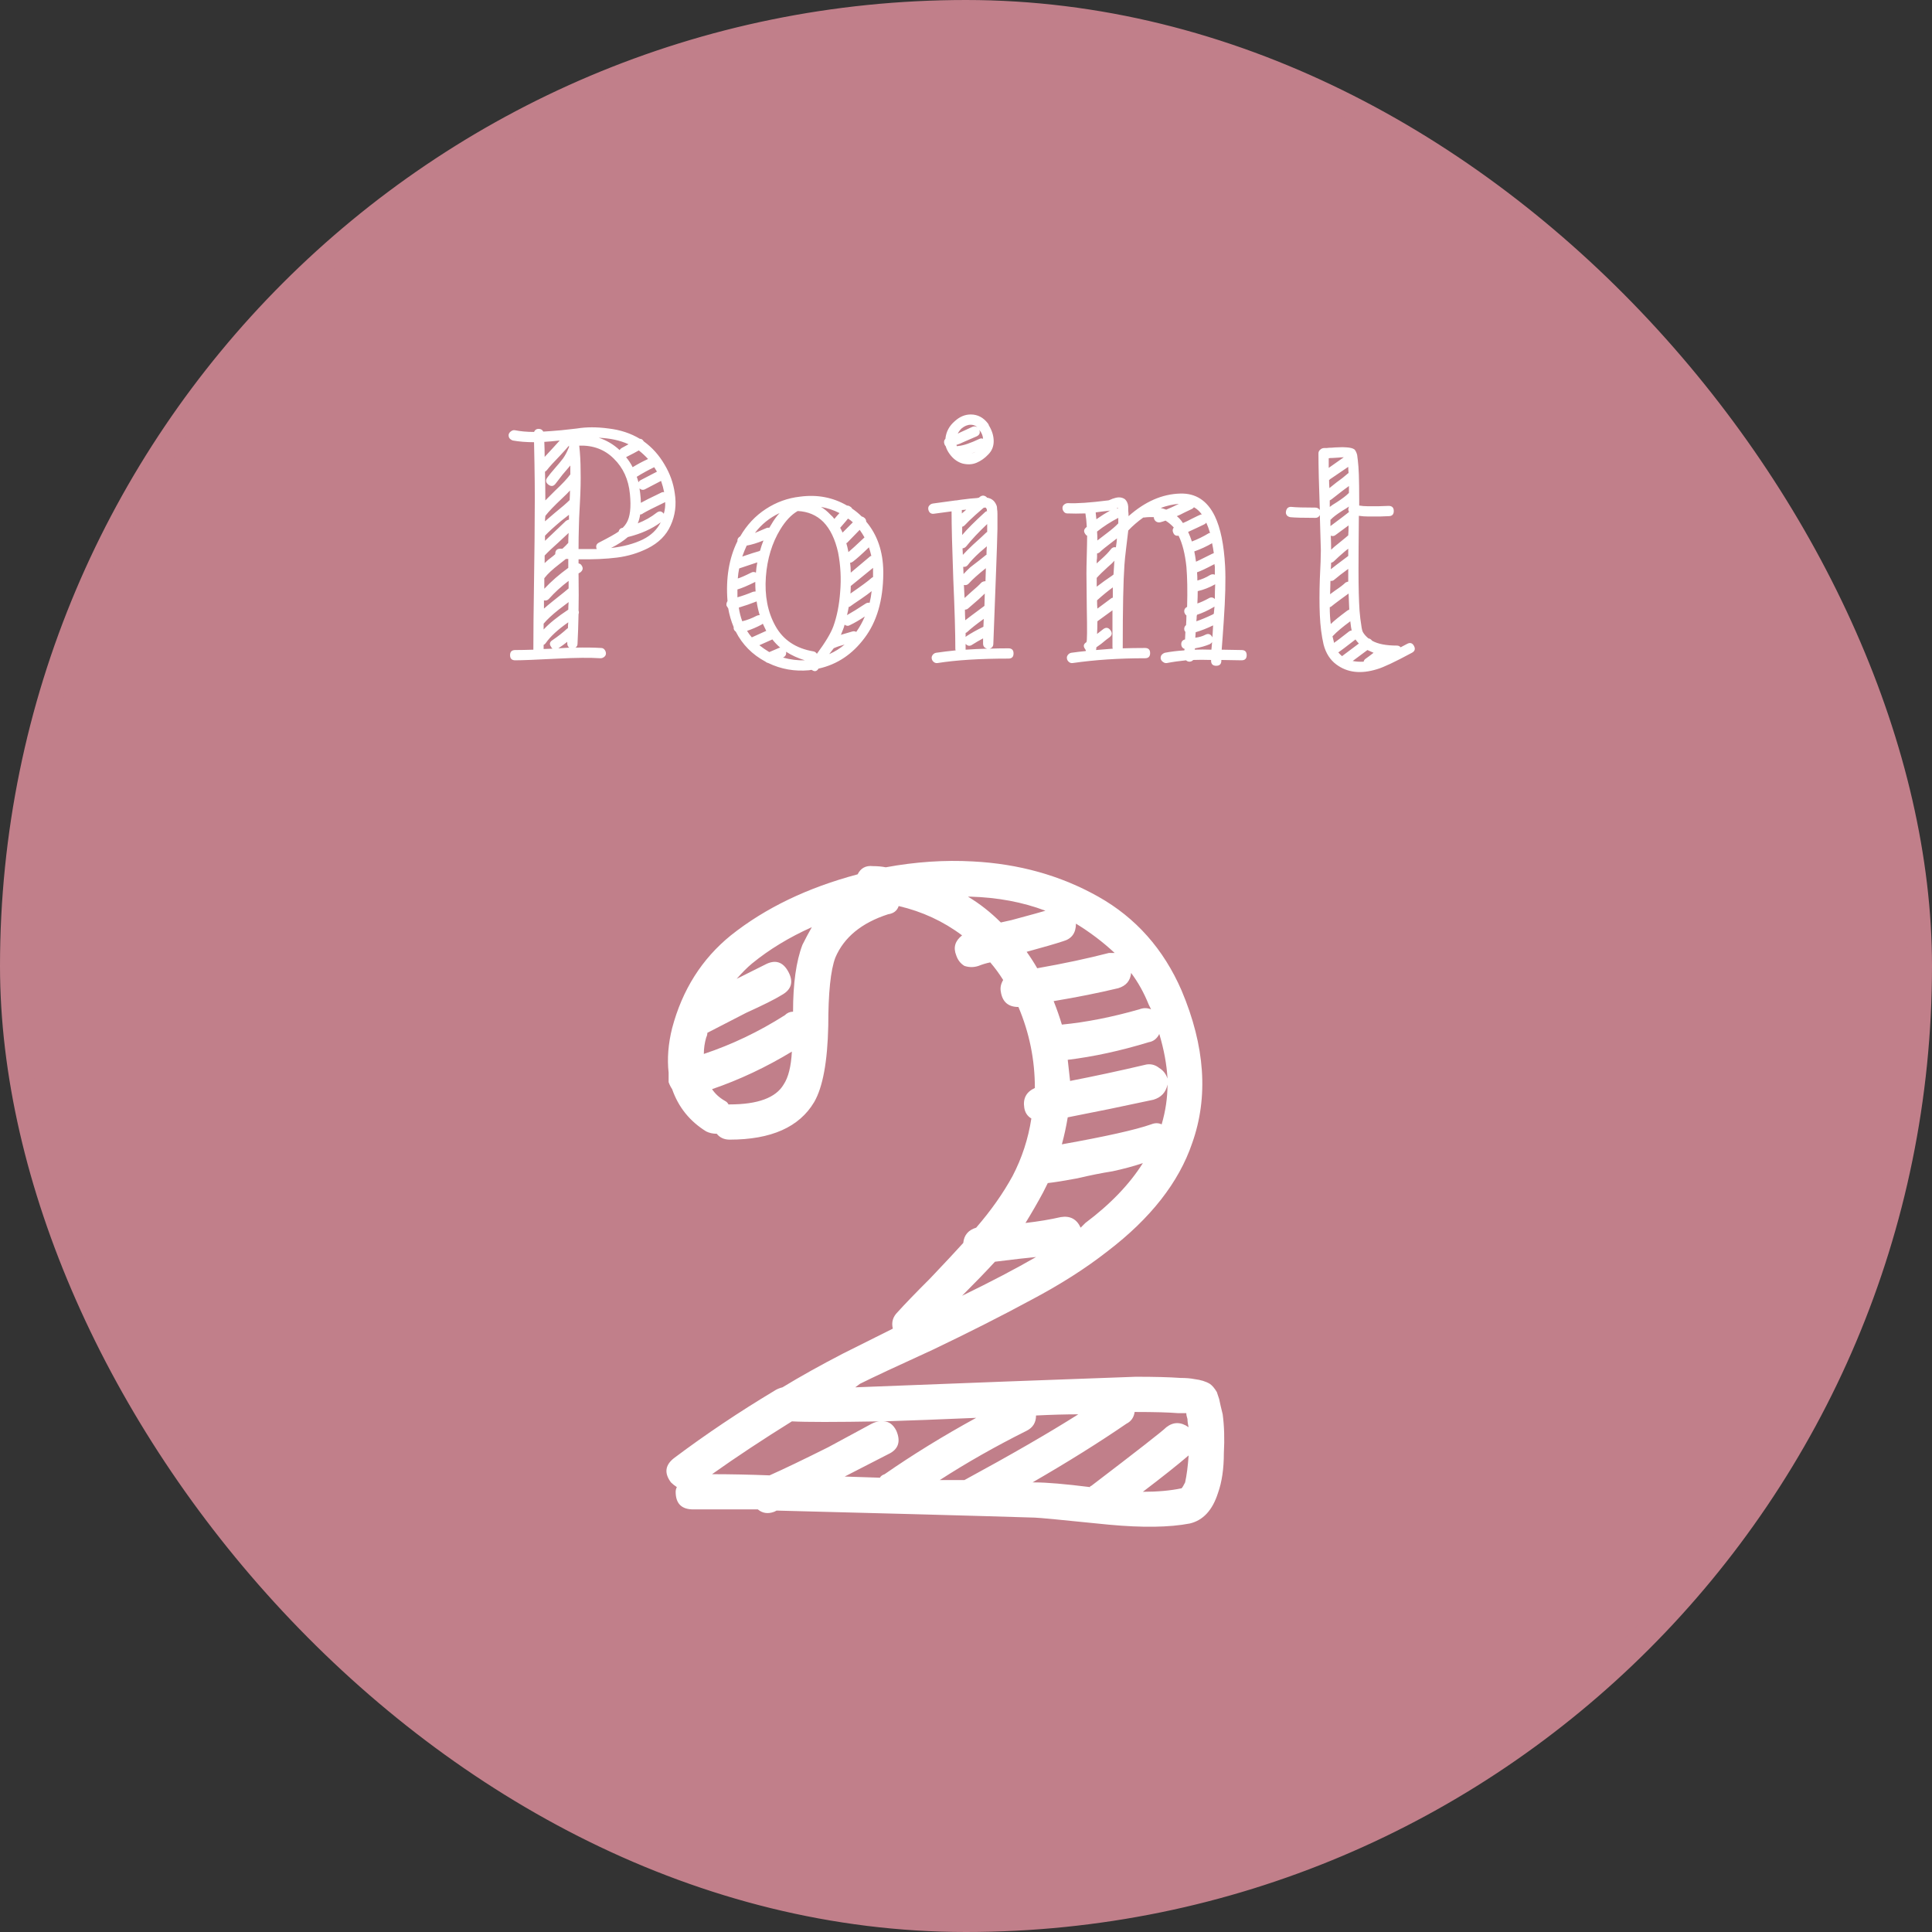
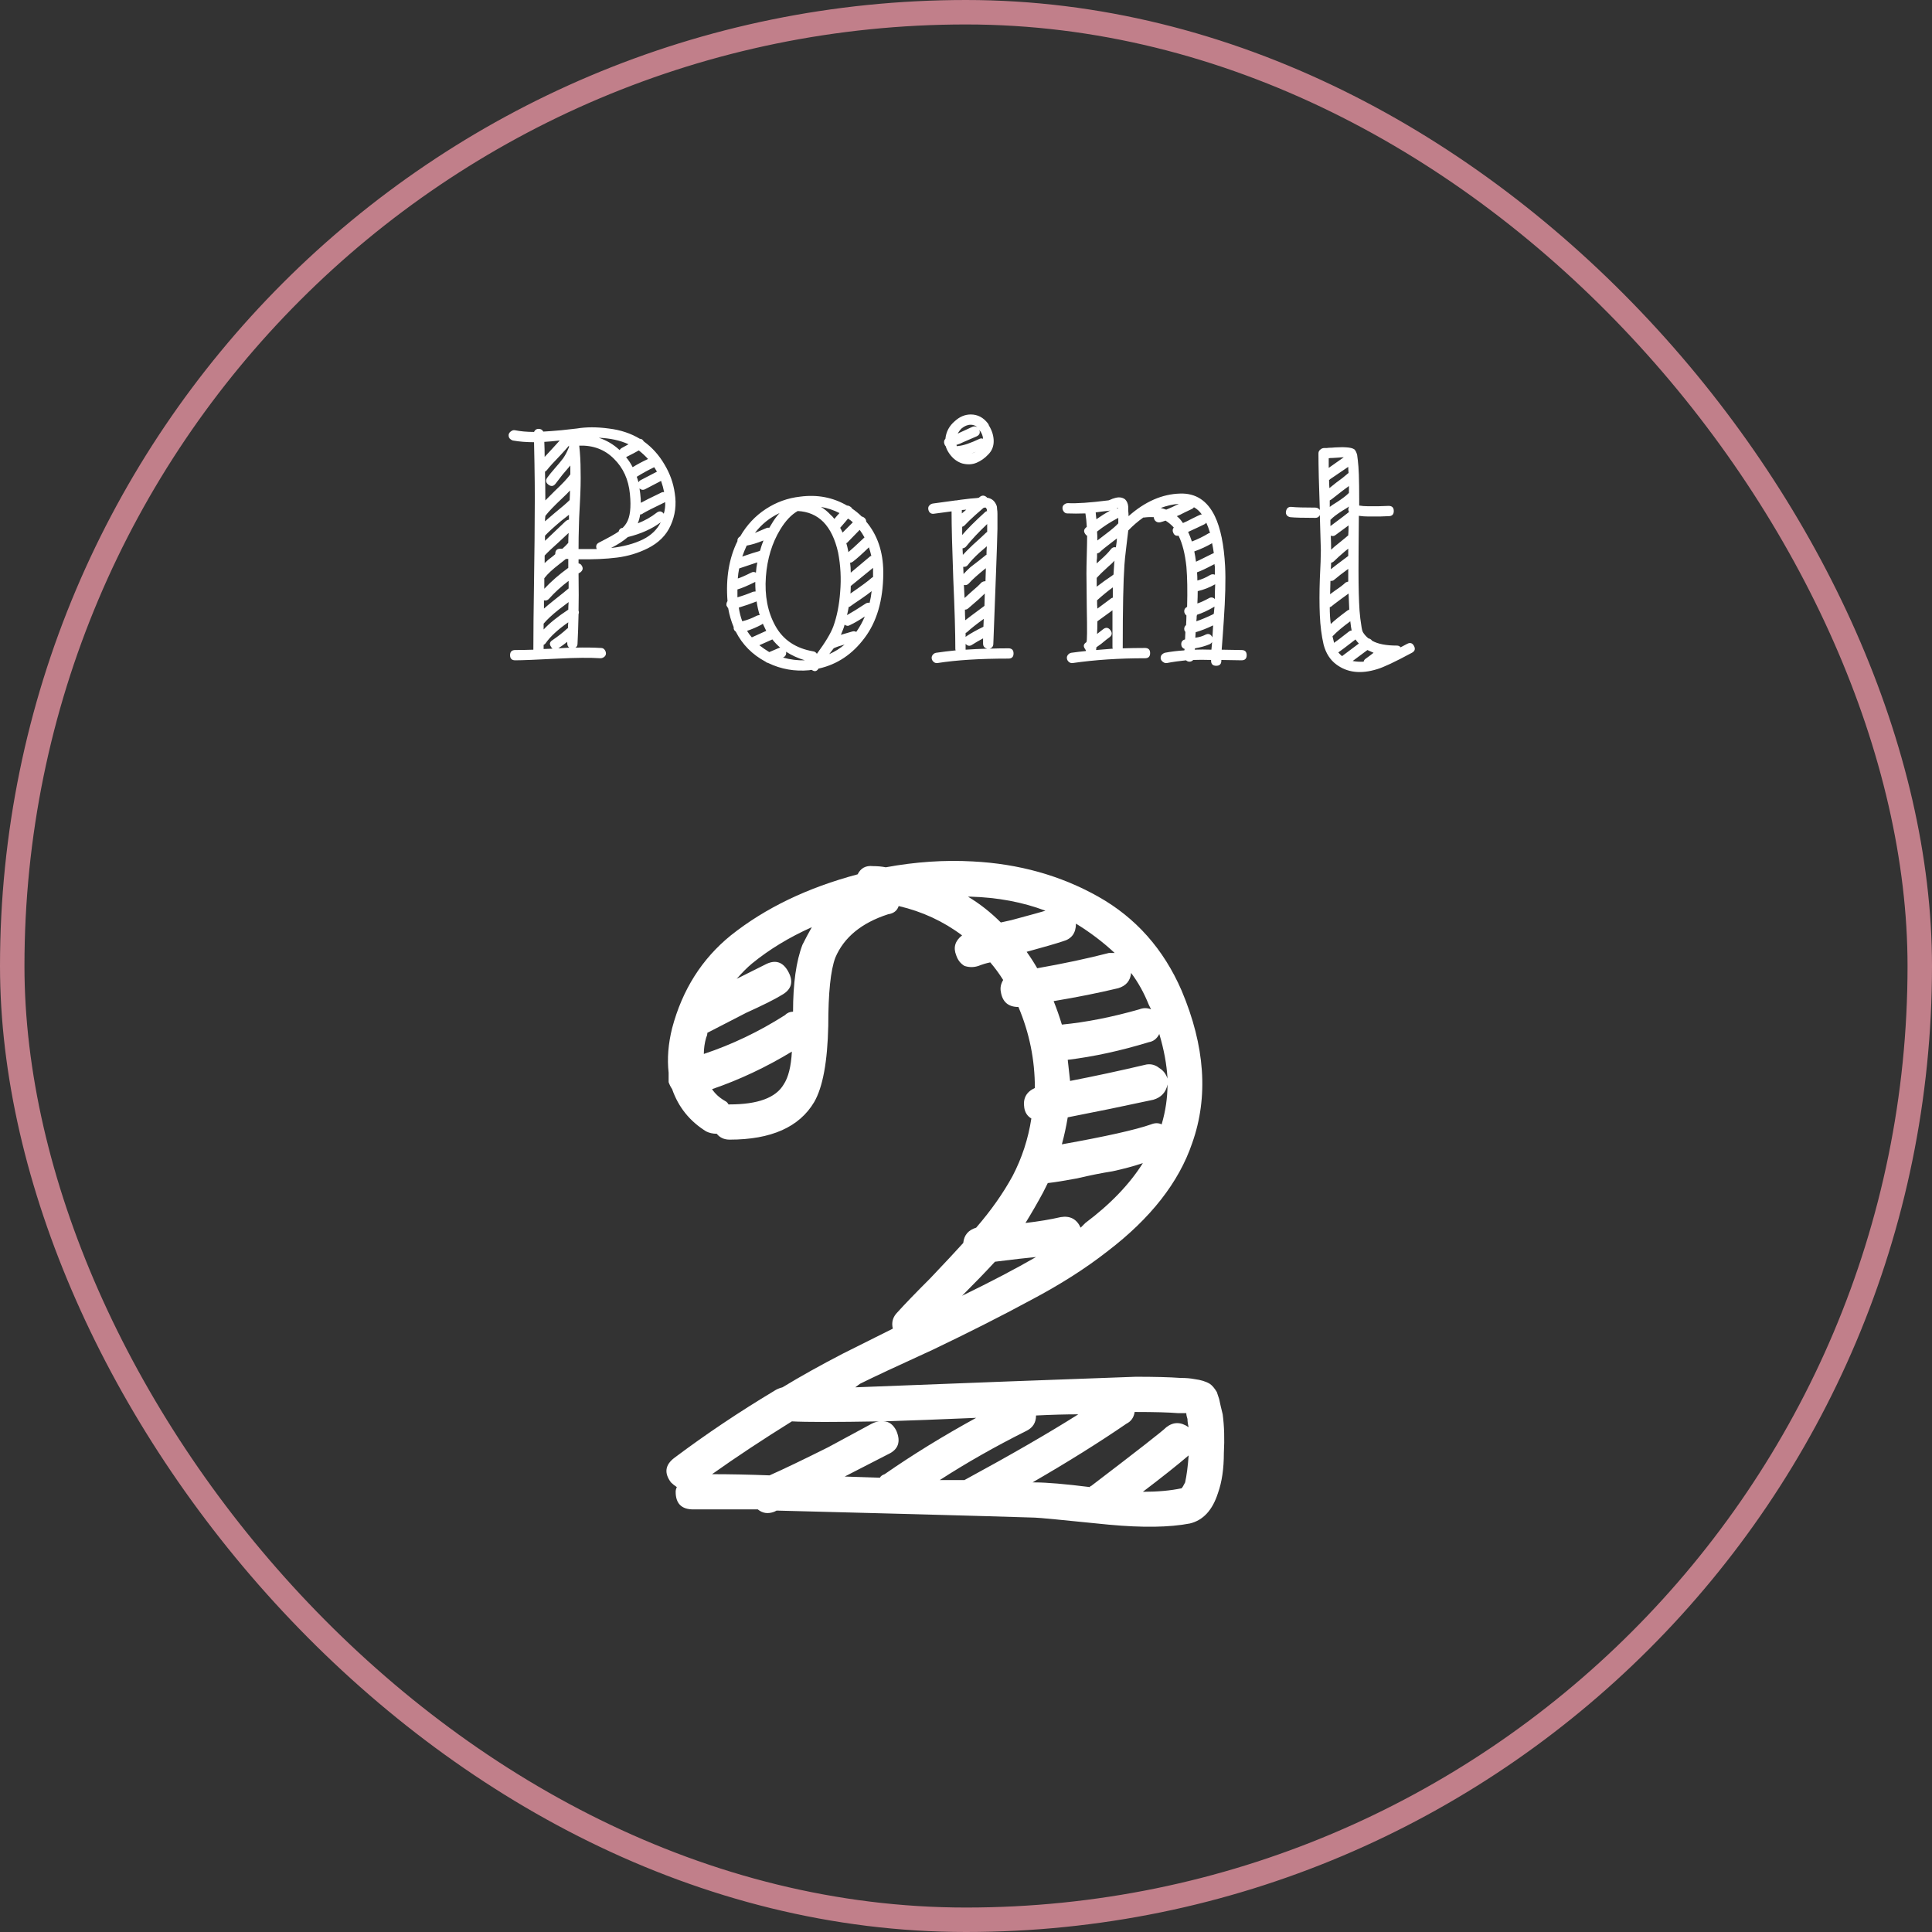
<svg xmlns="http://www.w3.org/2000/svg" width="79" height="79" viewBox="0 0 79 79" fill="none">
  <rect x="0" y="0" width="79" height="79" fill="#333333" stroke="none" />
-   <rect x="0.5" y="0.5" width="78" height="78" rx="39" fill="#C17F8A" />
  <rect x="0.5" y="0.5" width="78" height="78" rx="39" stroke="#C17F8A" />
  <path d="M22.271 18.684L22.607 18.32L22.887 18.012C22.635 18.04 22.425 18.059 22.257 18.068C22.266 18.264 22.271 18.469 22.271 18.684ZM23.237 24.928C23.237 24.835 23.242 24.732 23.251 24.62L22.845 24.928C22.574 25.143 22.369 25.334 22.229 25.502V25.74C22.462 25.488 22.798 25.217 23.237 24.928ZM23.251 24.06V23.752C22.943 23.985 22.677 24.228 22.453 24.48C22.397 24.545 22.327 24.569 22.243 24.55V24.886C22.336 24.802 22.453 24.704 22.593 24.592C22.994 24.275 23.214 24.097 23.251 24.06ZM23.237 23.22V22.856H23.139L22.873 23.066C22.593 23.281 22.392 23.467 22.271 23.626C22.271 23.635 22.266 23.64 22.257 23.64V24.074C22.537 23.775 22.864 23.491 23.237 23.22ZM23.237 22.198C23.237 22.058 23.242 21.923 23.251 21.792L22.831 22.184C22.588 22.399 22.402 22.576 22.271 22.716V23.024C22.355 22.94 22.467 22.847 22.607 22.744L22.705 22.66V22.646C22.705 22.506 22.775 22.436 22.915 22.436H22.999C23.092 22.352 23.172 22.273 23.237 22.198ZM23.265 21.246V21.05L22.943 21.302C22.644 21.554 22.43 21.75 22.299 21.89C22.299 21.899 22.294 21.904 22.285 21.904V22.114L22.537 21.876L23.139 21.302C23.176 21.274 23.218 21.255 23.265 21.246ZM23.293 20.448C23.302 20.299 23.307 20.168 23.307 20.056C23.242 20.131 23.134 20.238 22.985 20.378C22.658 20.686 22.434 20.919 22.313 21.078C22.304 21.087 22.299 21.097 22.299 21.106C22.29 21.171 22.285 21.241 22.285 21.316L22.677 20.98C22.966 20.747 23.172 20.569 23.293 20.448ZM23.265 18.292V18.222C23.181 18.325 23.064 18.455 22.915 18.614C22.635 18.903 22.453 19.104 22.369 19.216C22.35 19.244 22.322 19.267 22.285 19.286C22.294 19.659 22.299 20.051 22.299 20.462L22.691 20.07C22.99 19.79 23.2 19.566 23.321 19.398V19.034L22.999 19.412C22.868 19.58 22.775 19.701 22.719 19.776C22.635 19.888 22.537 19.902 22.425 19.818C22.313 19.734 22.299 19.636 22.383 19.524C22.458 19.421 22.56 19.295 22.691 19.146C22.831 18.987 22.943 18.852 23.027 18.74C23.111 18.619 23.181 18.488 23.237 18.348L23.265 18.292ZM22.593 26.524C22.565 26.505 22.546 26.482 22.537 26.454C22.453 26.342 22.472 26.249 22.593 26.174C22.826 26.015 23.022 25.861 23.181 25.712C23.19 25.703 23.204 25.693 23.223 25.684C23.223 25.609 23.228 25.53 23.237 25.446C22.808 25.745 22.5 26.029 22.313 26.3C22.294 26.328 22.266 26.351 22.229 26.37V26.538L22.593 26.524ZM22.831 26.51C22.999 26.501 23.148 26.491 23.279 26.482C23.223 26.445 23.195 26.384 23.195 26.3V26.244C23.092 26.328 22.971 26.417 22.831 26.51ZM25.337 18.404C25.356 18.367 25.384 18.339 25.421 18.32L25.701 18.166C25.356 18.007 24.95 17.919 24.483 17.9C24.8 18.003 25.085 18.171 25.337 18.404ZM25.869 19.104C26.065 18.983 26.275 18.871 26.499 18.768C26.378 18.637 26.252 18.521 26.121 18.418C26.009 18.483 25.841 18.572 25.617 18.684L25.603 18.698C25.706 18.819 25.794 18.955 25.869 19.104ZM26.107 19.72C26.126 19.683 26.154 19.655 26.191 19.636L26.863 19.286C26.826 19.23 26.788 19.169 26.751 19.104C26.499 19.225 26.261 19.356 26.037 19.496C26.065 19.571 26.088 19.645 26.107 19.72ZM26.205 20.56C26.317 20.495 26.597 20.355 27.045 20.14C27.082 20.121 27.12 20.117 27.157 20.126C27.129 19.977 27.087 19.823 27.031 19.664L26.387 20C26.303 20.047 26.224 20.037 26.149 19.972L26.177 20.168C26.196 20.327 26.205 20.457 26.205 20.56ZM26.079 21.4C26.368 21.288 26.625 21.143 26.849 20.966C26.961 20.882 27.059 20.896 27.143 21.008C27.19 20.849 27.208 20.691 27.199 20.532C26.732 20.756 26.429 20.91 26.289 20.994C26.261 21.022 26.224 21.036 26.177 21.036C26.158 21.167 26.126 21.288 26.079 21.4ZM25.673 21.96C25.505 22.109 25.276 22.259 24.987 22.408C25.491 22.352 25.925 22.235 26.289 22.058C26.625 21.89 26.868 21.657 27.017 21.358C26.653 21.629 26.205 21.829 25.673 21.96ZM25.295 21.736C25.314 21.652 25.365 21.601 25.449 21.582H25.463C25.528 21.517 25.58 21.451 25.617 21.386C25.766 21.143 25.813 20.747 25.757 20.196C25.701 19.608 25.482 19.127 25.099 18.754C24.726 18.381 24.254 18.203 23.685 18.222C23.722 18.549 23.741 18.894 23.741 19.258C23.75 19.622 23.741 20.056 23.713 20.56C23.685 21.064 23.671 21.391 23.671 21.54C23.662 21.811 23.657 22.114 23.657 22.45H24.399C24.352 22.329 24.385 22.24 24.497 22.184C24.898 21.979 25.164 21.829 25.295 21.736ZM21.053 17.592C21.286 17.639 21.548 17.662 21.837 17.662C21.874 17.578 21.935 17.536 22.019 17.536C22.112 17.536 22.178 17.573 22.215 17.648C22.392 17.639 22.64 17.62 22.957 17.592C23.274 17.555 23.484 17.531 23.587 17.522C23.979 17.457 24.413 17.457 24.889 17.522C25.365 17.578 25.79 17.718 26.163 17.942C26.228 17.942 26.28 17.975 26.317 18.04L26.331 18.054C26.667 18.297 26.947 18.609 27.171 18.992C27.395 19.365 27.535 19.757 27.591 20.168C27.666 20.635 27.61 21.073 27.423 21.484C27.246 21.885 26.933 22.198 26.485 22.422C26.093 22.618 25.673 22.744 25.225 22.8C24.777 22.856 24.254 22.879 23.657 22.87V23.038C23.713 23.047 23.755 23.075 23.783 23.122C23.858 23.234 23.834 23.332 23.713 23.416L23.657 23.444C23.666 24.116 23.666 24.625 23.657 24.97C23.676 25.017 23.676 25.063 23.657 25.11C23.648 25.549 23.634 25.955 23.615 26.328C23.615 26.393 23.587 26.445 23.531 26.482C23.914 26.473 24.264 26.477 24.581 26.496C24.637 26.496 24.684 26.519 24.721 26.566C24.758 26.613 24.777 26.664 24.777 26.72C24.777 26.776 24.754 26.823 24.707 26.86C24.66 26.897 24.609 26.916 24.553 26.916C24.124 26.888 23.55 26.893 22.831 26.93C21.926 26.977 21.338 27 21.067 27C20.927 27 20.857 26.93 20.857 26.79C20.857 26.65 20.927 26.58 21.067 26.58C21.282 26.58 21.529 26.575 21.809 26.566C21.809 25.903 21.818 24.961 21.837 23.738C21.856 22.515 21.865 21.573 21.865 20.91C21.874 20.247 21.865 19.305 21.837 18.082C21.52 18.082 21.23 18.059 20.969 18.012C20.913 17.993 20.866 17.961 20.829 17.914C20.801 17.867 20.792 17.816 20.801 17.76C20.82 17.704 20.852 17.662 20.899 17.634C20.946 17.597 20.997 17.583 21.053 17.592ZM35.419 21.33C35.876 21.871 36.109 22.553 36.118 23.374V23.388V23.416V23.444V23.458C36.109 24.55 35.852 25.427 35.349 26.09C34.854 26.753 34.233 27.168 33.486 27.336H33.472C33.398 27.457 33.304 27.476 33.193 27.392H33.178C33.151 27.392 33.123 27.397 33.094 27.406C32.497 27.462 31.937 27.364 31.415 27.112C31.368 27.103 31.331 27.084 31.302 27.056C30.761 26.767 30.355 26.356 30.084 25.824C30.038 25.796 30.01 25.754 30 25.698V25.642C29.898 25.399 29.823 25.143 29.776 24.872C29.748 24.835 29.725 24.797 29.706 24.76C29.697 24.695 29.711 24.634 29.748 24.578C29.674 23.645 29.809 22.828 30.154 22.128C30.145 22.044 30.183 21.979 30.267 21.932C30.537 21.465 30.887 21.092 31.317 20.812C31.746 20.532 32.212 20.364 32.717 20.308C33.416 20.215 34.056 20.336 34.635 20.672C34.681 20.672 34.723 20.686 34.761 20.714C34.798 20.733 34.826 20.761 34.844 20.798C34.984 20.891 35.115 20.999 35.236 21.12C35.283 21.129 35.325 21.153 35.362 21.19C35.4 21.227 35.419 21.274 35.419 21.33ZM33.403 26.734C33.748 26.267 33.972 25.894 34.075 25.614C34.224 25.203 34.317 24.732 34.355 24.2C34.401 23.659 34.373 23.122 34.27 22.59C34.149 22.049 33.949 21.633 33.669 21.344C33.389 21.064 33.038 20.915 32.618 20.896C32.357 21.045 32.119 21.297 31.904 21.652C31.569 22.203 31.372 22.847 31.317 23.584C31.261 24.359 31.391 25.031 31.709 25.6C32.026 26.169 32.544 26.515 33.263 26.636C33.319 26.645 33.365 26.678 33.403 26.734ZM31.064 25.152C31.009 24.975 30.966 24.788 30.939 24.592C30.705 24.685 30.462 24.769 30.21 24.844C30.238 25.04 30.285 25.227 30.351 25.404C30.547 25.357 30.742 25.283 30.939 25.18C30.976 25.161 31.018 25.152 31.064 25.152ZM31.331 25.796L31.191 25.502C31.172 25.521 31.153 25.535 31.134 25.544C30.939 25.647 30.742 25.731 30.547 25.796C30.602 25.889 30.668 25.978 30.742 26.062L31.331 25.796ZM31.904 26.482C31.783 26.379 31.676 26.267 31.582 26.146L31.05 26.384C31.181 26.487 31.317 26.58 31.456 26.664L31.849 26.496C31.867 26.487 31.886 26.482 31.904 26.482ZM32.142 26.65C32.161 26.762 32.119 26.841 32.017 26.888C32.315 26.972 32.614 27.009 32.913 27C32.633 26.916 32.376 26.799 32.142 26.65ZM30.883 23.794C30.565 23.953 30.323 24.055 30.154 24.102V24.424C30.378 24.359 30.588 24.284 30.785 24.2C30.822 24.191 30.859 24.186 30.896 24.186C30.887 24.055 30.883 23.925 30.883 23.794ZM31.456 21.582L31.541 21.442C31.643 21.265 31.755 21.111 31.877 20.98C31.475 21.167 31.139 21.437 30.869 21.792L31.331 21.596C31.368 21.577 31.41 21.573 31.456 21.582ZM31.078 22.52C31.116 22.38 31.163 22.24 31.218 22.1C30.966 22.203 30.738 22.273 30.532 22.31C30.467 22.45 30.407 22.599 30.351 22.758C30.677 22.646 30.91 22.571 31.05 22.534C31.06 22.525 31.069 22.52 31.078 22.52ZM30.91 23.416C30.92 23.276 30.939 23.136 30.966 22.996L30.588 23.122C30.43 23.178 30.318 23.215 30.253 23.234C30.243 23.234 30.234 23.239 30.224 23.248C30.197 23.379 30.178 23.514 30.169 23.654C30.271 23.626 30.453 23.547 30.715 23.416C30.78 23.379 30.845 23.379 30.91 23.416ZM34.117 21.218C34.219 21.097 34.289 21.017 34.327 20.98C34.093 20.859 33.841 20.775 33.571 20.728C33.711 20.812 33.841 20.919 33.962 21.05C34.019 21.097 34.07 21.153 34.117 21.218ZM34.453 21.778L34.873 21.358C34.816 21.302 34.751 21.251 34.676 21.204C34.658 21.232 34.55 21.358 34.355 21.582C34.392 21.647 34.425 21.713 34.453 21.778ZM34.691 22.576C34.784 22.501 35.003 22.301 35.349 21.974C35.292 21.871 35.227 21.769 35.153 21.666L34.635 22.198C34.625 22.198 34.616 22.203 34.606 22.212C34.635 22.305 34.658 22.399 34.676 22.492L34.691 22.576ZM34.788 23.416L35.587 22.744C35.605 22.735 35.619 22.73 35.629 22.73C35.6 22.609 35.568 22.492 35.531 22.38C35.241 22.66 35.022 22.856 34.873 22.968C34.835 22.996 34.798 23.01 34.761 23.01C34.779 23.141 34.788 23.276 34.788 23.416ZM34.775 24.27C35.222 23.962 35.507 23.752 35.629 23.64C35.647 23.621 35.67 23.607 35.699 23.598V23.416V23.22L34.788 23.962C34.788 24.065 34.784 24.167 34.775 24.27ZM34.635 25.152C34.821 25.049 35.078 24.891 35.404 24.676C35.451 24.648 35.502 24.639 35.559 24.648C35.596 24.499 35.624 24.34 35.642 24.172C35.54 24.256 35.386 24.368 35.181 24.508C34.984 24.639 34.849 24.732 34.775 24.788C34.756 24.807 34.733 24.816 34.705 24.816C34.686 24.928 34.663 25.04 34.635 25.152ZM34.089 26.51L33.907 26.748C34.14 26.645 34.35 26.515 34.536 26.356C34.359 26.403 34.219 26.449 34.117 26.496C34.107 26.496 34.098 26.501 34.089 26.51ZM34.383 25.964L34.41 25.95C34.644 25.885 34.788 25.843 34.844 25.824C34.901 25.805 34.956 25.81 35.013 25.838C35.153 25.642 35.269 25.432 35.362 25.208C35.139 25.357 34.938 25.474 34.761 25.558C34.686 25.605 34.611 25.6 34.536 25.544C34.518 25.619 34.495 25.689 34.467 25.754C34.438 25.819 34.41 25.889 34.383 25.964ZM39.904 18.474C39.839 18.502 39.778 18.525 39.722 18.544C39.788 18.525 39.848 18.502 39.904 18.474ZM39.96 17.466L39.946 17.452C39.872 17.396 39.788 17.368 39.694 17.368C39.564 17.368 39.438 17.419 39.316 17.522C39.251 17.587 39.2 17.657 39.162 17.732L39.246 17.69L39.764 17.452C39.83 17.424 39.895 17.429 39.96 17.466ZM38.658 17.942C38.686 17.653 38.817 17.41 39.05 17.214C39.246 17.037 39.461 16.948 39.694 16.948C39.974 16.948 40.208 17.069 40.394 17.312C40.413 17.331 40.427 17.359 40.436 17.396C40.567 17.611 40.632 17.825 40.632 18.04C40.632 18.255 40.558 18.437 40.408 18.586C40.268 18.735 40.11 18.847 39.932 18.922C39.755 18.997 39.559 19.006 39.344 18.95C39.139 18.885 38.966 18.754 38.826 18.558C38.752 18.455 38.7 18.353 38.672 18.25C38.644 18.222 38.626 18.189 38.616 18.152C38.588 18.068 38.602 17.998 38.658 17.942ZM39.33 20.994L39.512 20.84L39.344 20.854H39.33V20.994ZM39.344 21.876C39.55 21.633 39.862 21.321 40.282 20.938C40.301 20.919 40.329 20.905 40.366 20.896C40.357 20.887 40.352 20.877 40.352 20.868V20.826L40.31 20.756H40.24C40.231 20.765 40.222 20.77 40.212 20.77L39.876 21.064C39.68 21.241 39.536 21.381 39.442 21.484C39.414 21.512 39.382 21.531 39.344 21.54V21.876ZM39.372 22.688C39.475 22.576 39.61 22.441 39.778 22.282C40.058 22.03 40.236 21.867 40.31 21.792C40.329 21.773 40.348 21.759 40.366 21.75V21.624V21.428C40.021 21.755 39.736 22.058 39.512 22.338C39.475 22.385 39.424 22.413 39.358 22.422L39.372 22.688ZM39.4 23.472C39.484 23.379 39.578 23.285 39.68 23.192L40.044 22.912L40.324 22.688H40.338C40.338 22.567 40.343 22.45 40.352 22.338L40.058 22.59C39.844 22.786 39.685 22.954 39.582 23.094C39.536 23.159 39.47 23.187 39.386 23.178L39.4 23.472ZM39.442 24.452L39.736 24.186C39.904 24.046 40.035 23.925 40.128 23.822C40.175 23.785 40.231 23.766 40.296 23.766L40.31 23.332V23.234C39.984 23.495 39.755 23.701 39.624 23.85C39.568 23.915 39.498 23.939 39.414 23.92L39.442 24.452ZM39.47 25.362C39.564 25.287 39.825 25.091 40.254 24.774L40.268 24.27L40.016 24.508L39.596 24.872C39.559 24.909 39.512 24.928 39.456 24.928C39.456 25.077 39.461 25.222 39.47 25.362ZM39.484 26.048L39.512 26.02C39.708 25.889 39.942 25.759 40.212 25.628L40.226 25.306C39.928 25.521 39.704 25.698 39.554 25.838C39.536 25.857 39.512 25.871 39.484 25.88V26.048ZM39.484 26.566C39.755 26.547 40.049 26.533 40.366 26.524C40.254 26.496 40.198 26.426 40.198 26.314V26.104C40.04 26.188 39.895 26.272 39.764 26.356C39.662 26.431 39.568 26.421 39.484 26.328V26.538V26.566ZM39.078 26.594C39.069 26.575 39.064 26.557 39.064 26.538C39.064 25.885 39.036 24.933 38.98 23.682C38.934 22.431 38.91 21.507 38.91 20.91C38.49 20.966 38.248 20.999 38.182 21.008C38.126 21.017 38.075 21.003 38.028 20.966C37.991 20.929 37.968 20.882 37.958 20.826C37.949 20.761 37.963 20.709 38 20.672C38.038 20.625 38.089 20.597 38.154 20.588C38.173 20.588 38.481 20.546 39.078 20.462H39.106L39.288 20.434C39.568 20.397 39.792 20.373 39.96 20.364C39.988 20.355 40.012 20.35 40.03 20.35L40.044 20.336C40.147 20.243 40.25 20.243 40.352 20.336V20.35C40.38 20.35 40.404 20.355 40.422 20.364C40.572 20.401 40.679 20.499 40.744 20.658C40.763 20.695 40.772 20.751 40.772 20.826C40.782 20.873 40.786 20.938 40.786 21.022V21.624C40.777 22.044 40.758 22.618 40.73 23.346C40.656 25.287 40.618 26.277 40.618 26.314C40.618 26.426 40.567 26.496 40.464 26.524C40.698 26.515 40.954 26.51 41.234 26.51C41.374 26.51 41.444 26.58 41.444 26.72C41.444 26.86 41.374 26.93 41.234 26.93C40.068 26.93 39.102 26.991 38.336 27.112C38.28 27.121 38.229 27.107 38.182 27.07C38.136 27.033 38.108 26.986 38.098 26.93C38.089 26.874 38.103 26.823 38.14 26.776C38.178 26.729 38.224 26.701 38.28 26.692C38.532 26.655 38.798 26.622 39.078 26.594ZM39.19 18.236C39.396 18.217 39.685 18.119 40.058 17.942C40.105 17.923 40.152 17.923 40.198 17.942C40.189 17.811 40.138 17.69 40.044 17.578C40.091 17.699 40.054 17.788 39.932 17.844L39.414 18.068C39.302 18.124 39.2 18.166 39.106 18.194L39.134 18.25C39.144 18.241 39.162 18.236 39.19 18.236ZM45.657 20.784C45.675 20.784 45.694 20.789 45.713 20.798V20.77H45.685C45.675 20.779 45.666 20.784 45.657 20.784ZM44.831 21.232C45.017 21.101 45.209 20.98 45.405 20.868C45.386 20.877 45.372 20.882 45.363 20.882C45.111 20.91 44.924 20.933 44.803 20.952C44.812 21.036 44.821 21.129 44.831 21.232ZM44.873 22.1C44.919 22.063 45.041 21.969 45.237 21.82C45.461 21.652 45.624 21.512 45.727 21.4V21.176C45.419 21.335 45.129 21.521 44.859 21.736C44.868 21.848 44.873 21.969 44.873 22.1ZM44.845 23.038L45.027 22.87C45.204 22.711 45.335 22.576 45.419 22.464C45.475 22.389 45.545 22.361 45.629 22.38C45.657 22.203 45.671 22.081 45.671 22.016L45.489 22.156C45.227 22.352 45.05 22.497 44.957 22.59C44.929 22.609 44.896 22.623 44.859 22.632V22.772C44.859 22.819 44.854 22.865 44.845 22.912C44.845 22.959 44.845 23.001 44.845 23.038ZM44.845 23.99C45.05 23.831 45.265 23.677 45.489 23.528C45.498 23.509 45.512 23.5 45.531 23.5L45.559 23.066C45.559 23.019 45.563 22.973 45.573 22.926C45.507 23.001 45.419 23.085 45.307 23.178C45.083 23.383 44.943 23.519 44.887 23.584C44.877 23.603 44.863 23.617 44.845 23.626V23.99ZM44.873 24.886L45.419 24.48C45.437 24.461 45.465 24.447 45.503 24.438V24.018C45.288 24.177 45.083 24.345 44.887 24.522L44.859 24.55C44.859 24.681 44.863 24.793 44.873 24.886ZM44.831 26.468C44.831 26.505 44.826 26.543 44.817 26.58L45.503 26.524C45.493 26.505 45.489 26.487 45.489 26.468V24.956L44.873 25.404C44.873 25.591 44.868 25.763 44.859 25.922L45.111 25.726C45.223 25.642 45.321 25.656 45.405 25.768C45.489 25.88 45.475 25.978 45.363 26.062C45.307 26.099 45.195 26.188 45.027 26.328L44.831 26.468ZM47.687 20.84C47.808 20.793 47.981 20.714 48.205 20.602C47.962 20.621 47.715 20.677 47.463 20.77C47.537 20.789 47.612 20.812 47.687 20.84ZM48.373 21.386C48.466 21.349 48.592 21.288 48.751 21.204C48.919 21.12 49.026 21.069 49.073 21.05C49.091 21.041 49.115 21.036 49.143 21.036C49.049 20.905 48.942 20.807 48.821 20.742C48.802 20.77 48.774 20.793 48.737 20.812L48.443 20.952C48.303 21.027 48.195 21.078 48.121 21.106C48.214 21.181 48.293 21.269 48.359 21.372L48.373 21.386ZM48.737 22.142C48.979 22.049 49.208 21.937 49.423 21.806C49.441 21.797 49.46 21.792 49.479 21.792C49.432 21.633 49.381 21.493 49.325 21.372C49.306 21.4 49.278 21.423 49.241 21.442L48.947 21.582L48.583 21.75C48.639 21.871 48.69 22.002 48.737 22.142ZM48.905 22.968C48.933 22.959 49.152 22.851 49.563 22.646C49.581 22.637 49.605 22.627 49.633 22.618C49.614 22.478 49.591 22.343 49.563 22.212C49.339 22.343 49.096 22.455 48.835 22.548C48.863 22.679 48.886 22.819 48.905 22.968ZM48.961 23.738C49.138 23.691 49.311 23.617 49.479 23.514C49.544 23.477 49.609 23.472 49.675 23.5V23.164C49.665 23.127 49.661 23.094 49.661 23.066C49.325 23.243 49.087 23.355 48.947 23.402C48.956 23.505 48.961 23.617 48.961 23.738ZM48.961 24.676C49.101 24.629 49.255 24.559 49.423 24.466C49.516 24.41 49.6 24.419 49.675 24.494C49.675 24.279 49.679 24.079 49.689 23.892C49.455 24.023 49.217 24.116 48.975 24.172C48.975 24.331 48.97 24.499 48.961 24.676ZM48.919 25.404C49.115 25.339 49.339 25.245 49.591 25.124C49.609 25.115 49.623 25.105 49.633 25.096L49.661 24.802C49.651 24.811 49.637 24.821 49.619 24.83C49.376 24.97 49.152 25.073 48.947 25.138L48.933 25.194C48.933 25.259 48.928 25.329 48.919 25.404ZM48.877 26.076C49.035 26.057 49.175 26.015 49.297 25.95C49.418 25.894 49.511 25.931 49.577 26.062L49.605 25.572C49.353 25.693 49.115 25.787 48.891 25.852L48.877 26.076ZM48.863 26.51C48.863 26.529 48.858 26.547 48.849 26.566C49.054 26.557 49.283 26.557 49.535 26.566C49.544 26.482 49.553 26.379 49.563 26.258C49.535 26.295 49.502 26.323 49.465 26.342C49.287 26.417 49.087 26.473 48.863 26.51ZM43.669 20.574C44.023 20.593 44.569 20.555 45.307 20.462C45.325 20.462 45.344 20.457 45.363 20.448C45.381 20.439 45.405 20.429 45.433 20.42C45.47 20.401 45.507 20.387 45.545 20.378C45.731 20.313 45.885 20.327 46.007 20.42C46.081 20.495 46.123 20.593 46.133 20.714V20.812V20.882C46.142 20.947 46.147 21.022 46.147 21.106C46.819 20.509 47.523 20.201 48.261 20.182C48.895 20.163 49.367 20.471 49.675 21.106C49.908 21.591 50.048 22.273 50.095 23.15C50.123 23.701 50.104 24.452 50.039 25.404L49.997 26.006C49.978 26.267 49.964 26.454 49.955 26.566C50.356 26.575 50.627 26.58 50.767 26.58C50.907 26.58 50.977 26.65 50.977 26.79C50.977 26.93 50.907 27 50.767 27C50.608 27 50.333 26.995 49.941 26.986V27.014C49.941 27.154 49.871 27.224 49.731 27.224C49.591 27.224 49.521 27.154 49.521 27.014V26.986C49.241 26.977 48.998 26.977 48.793 26.986C48.746 27.033 48.695 27.056 48.639 27.056C48.583 27.056 48.536 27.037 48.499 27C48.219 27.028 47.957 27.065 47.715 27.112C47.659 27.121 47.607 27.107 47.561 27.07C47.514 27.042 47.481 27 47.463 26.944C47.453 26.888 47.463 26.837 47.491 26.79C47.528 26.743 47.575 26.711 47.631 26.692C47.873 26.645 48.139 26.613 48.429 26.594C48.429 26.575 48.433 26.557 48.443 26.538C48.359 26.51 48.312 26.454 48.303 26.37C48.293 26.249 48.345 26.174 48.457 26.146L48.471 25.838C48.452 25.819 48.438 25.796 48.429 25.768C48.41 25.684 48.433 25.614 48.499 25.558C48.508 25.409 48.513 25.278 48.513 25.166C48.475 25.138 48.447 25.096 48.429 25.04C48.41 24.937 48.447 24.863 48.541 24.816C48.559 24.163 48.55 23.617 48.513 23.178C48.457 22.646 48.349 22.221 48.191 21.904C48.079 21.923 48.004 21.876 47.967 21.764C47.939 21.699 47.948 21.633 47.995 21.568C47.892 21.456 47.78 21.363 47.659 21.288C47.584 21.316 47.509 21.339 47.435 21.358C47.379 21.367 47.327 21.358 47.281 21.33C47.234 21.302 47.201 21.255 47.183 21.19V21.148C47.061 21.139 46.926 21.143 46.777 21.162H46.749C46.525 21.321 46.319 21.498 46.133 21.694V21.708L46.049 22.408C46.011 22.716 45.988 22.945 45.979 23.094C45.932 23.747 45.909 24.872 45.909 26.468V26.51C46.207 26.501 46.511 26.496 46.819 26.496C46.959 26.496 47.029 26.566 47.029 26.706C47.029 26.846 46.959 26.916 46.819 26.916C45.755 26.916 44.77 26.981 43.865 27.112C43.809 27.121 43.757 27.107 43.711 27.07C43.664 27.033 43.636 26.986 43.627 26.93C43.617 26.874 43.631 26.823 43.669 26.776C43.706 26.729 43.753 26.701 43.809 26.692C44.005 26.664 44.201 26.641 44.397 26.622V26.58C44.387 26.571 44.378 26.557 44.369 26.538C44.285 26.426 44.303 26.333 44.425 26.258V26.244C44.453 26.235 44.457 25.773 44.439 24.858C44.429 23.943 44.425 23.472 44.425 23.444C44.425 23.285 44.429 23.033 44.439 22.688C44.448 22.343 44.453 22.081 44.453 21.904C44.425 21.895 44.406 21.881 44.397 21.862C44.303 21.75 44.308 21.652 44.411 21.568L44.439 21.54C44.429 21.344 44.411 21.162 44.383 20.994C44.112 21.003 43.865 21.003 43.641 20.994C43.585 20.994 43.538 20.971 43.501 20.924C43.463 20.877 43.445 20.826 43.445 20.77C43.445 20.714 43.468 20.667 43.515 20.63C43.561 20.593 43.613 20.574 43.669 20.574ZM56.166 26.692L55.914 26.58L55.312 27.028C55.452 27.056 55.601 27.065 55.76 27.056C55.769 27.009 55.793 26.972 55.83 26.944C55.923 26.879 56.035 26.795 56.166 26.692ZM55.564 26.314C55.517 26.267 55.471 26.211 55.424 26.146L55.41 26.16C55.037 26.449 54.808 26.622 54.724 26.678C54.771 26.734 54.822 26.785 54.878 26.832L54.892 26.818L55.564 26.314ZM55.214 25.404C54.897 25.637 54.663 25.833 54.514 25.992L54.486 26.02L54.542 26.244V26.286C54.598 26.258 54.803 26.104 55.158 25.824C55.195 25.796 55.233 25.782 55.27 25.782C55.261 25.735 55.251 25.684 55.242 25.628C55.233 25.563 55.223 25.488 55.214 25.404ZM55.172 24.928C55.163 24.741 55.153 24.522 55.144 24.27L54.836 24.494C54.621 24.653 54.481 24.76 54.416 24.816C54.397 24.816 54.383 24.821 54.374 24.83C54.374 25.082 54.388 25.311 54.416 25.516C54.537 25.395 54.761 25.213 55.088 24.97C55.116 24.951 55.144 24.937 55.172 24.928ZM55.13 23.262C54.887 23.439 54.701 23.584 54.57 23.696C54.523 23.743 54.467 23.761 54.402 23.752C54.393 23.995 54.388 24.177 54.388 24.298L54.598 24.144C54.794 24.013 54.934 23.906 55.018 23.822C55.055 23.803 55.093 23.789 55.13 23.78V23.332V23.262ZM55.13 22.73V22.436L54.99 22.548C54.803 22.707 54.659 22.837 54.556 22.94C54.519 22.977 54.477 23.001 54.43 23.01C54.43 23.094 54.425 23.183 54.416 23.276C54.509 23.201 54.743 23.024 55.116 22.744L55.13 22.73ZM55.13 21.89C55.139 21.769 55.144 21.633 55.144 21.484L54.612 21.876C54.556 21.923 54.491 21.932 54.416 21.904C54.425 22.109 54.43 22.301 54.43 22.478C54.505 22.403 54.603 22.319 54.724 22.226C54.967 22.03 55.102 21.918 55.13 21.89ZM55.158 20.714C55.093 20.761 55.004 20.817 54.892 20.882C54.659 21.031 54.5 21.153 54.416 21.246C54.407 21.246 54.402 21.251 54.402 21.26V21.512C54.841 21.185 55.093 20.994 55.158 20.938V20.924C55.13 20.868 55.125 20.817 55.144 20.77C55.144 20.751 55.149 20.737 55.158 20.728V20.714ZM55.158 20.154V19.874L54.892 20.07L54.444 20.42C54.416 20.439 54.393 20.453 54.374 20.462V20.728C54.43 20.681 54.528 20.616 54.668 20.532C54.883 20.392 55.037 20.275 55.13 20.182L55.158 20.154ZM55.144 19.342C55.135 19.249 55.13 19.165 55.13 19.09L54.388 19.594C54.379 19.613 54.365 19.622 54.346 19.622C54.346 19.725 54.351 19.837 54.36 19.958L54.64 19.734C54.836 19.594 54.985 19.477 55.088 19.384C55.107 19.365 55.125 19.351 55.144 19.342ZM54.948 18.698C54.883 18.698 54.808 18.703 54.724 18.712C54.677 18.712 54.603 18.717 54.5 18.726C54.407 18.726 54.351 18.731 54.332 18.74V19.132L54.948 18.698ZM52.82 20.728C52.988 20.747 53.31 20.756 53.786 20.756C53.861 20.756 53.921 20.789 53.968 20.854C53.931 19.837 53.912 19.067 53.912 18.544C53.912 18.479 53.935 18.427 53.982 18.39C54.029 18.343 54.085 18.32 54.15 18.32C54.169 18.32 54.201 18.32 54.248 18.32C54.304 18.311 54.374 18.306 54.458 18.306C54.551 18.297 54.631 18.292 54.696 18.292C54.845 18.283 54.962 18.283 55.046 18.292C55.205 18.301 55.317 18.329 55.382 18.376C55.429 18.423 55.466 18.497 55.494 18.6C55.503 18.656 55.513 18.731 55.522 18.824C55.541 18.973 55.555 19.169 55.564 19.412C55.573 19.683 55.578 20.023 55.578 20.434V20.672C55.69 20.691 55.807 20.7 55.928 20.7C56.049 20.7 56.199 20.7 56.376 20.7C56.563 20.691 56.698 20.686 56.782 20.686C56.922 20.686 56.992 20.756 56.992 20.896C56.992 21.036 56.922 21.106 56.782 21.106C56.717 21.106 56.595 21.111 56.418 21.12C56.25 21.12 56.096 21.12 55.956 21.12C55.825 21.12 55.695 21.111 55.564 21.092C55.555 22.081 55.55 22.828 55.55 23.332C55.55 24.004 55.564 24.55 55.592 24.97C55.611 25.203 55.634 25.399 55.662 25.558C55.681 25.707 55.704 25.805 55.732 25.852C55.788 25.945 55.863 26.029 55.956 26.104C56.012 26.113 56.059 26.141 56.096 26.188C56.096 26.197 56.101 26.202 56.11 26.202C56.343 26.333 56.679 26.398 57.118 26.398C57.183 26.398 57.235 26.421 57.272 26.468L57.538 26.328C57.659 26.263 57.753 26.291 57.818 26.412C57.883 26.533 57.855 26.627 57.734 26.692C57.043 27.065 56.567 27.289 56.306 27.364C55.643 27.569 55.088 27.504 54.64 27.168C54.388 26.981 54.215 26.711 54.122 26.356C54.038 25.992 53.987 25.591 53.968 25.152C53.949 24.713 53.949 24.223 53.968 23.682C53.996 23.131 54.01 22.739 54.01 22.506C54.001 22.161 53.987 21.68 53.968 21.064C53.931 21.139 53.87 21.176 53.786 21.176C53.291 21.176 52.951 21.167 52.764 21.148C52.708 21.139 52.661 21.115 52.624 21.078C52.587 21.031 52.573 20.98 52.582 20.924C52.591 20.859 52.615 20.807 52.652 20.77C52.699 20.733 52.755 20.719 52.82 20.728ZM48.604 59.512C48.156 59.896 47.532 60.392 46.732 61C47.34 61 47.868 60.952 48.316 60.856C48.348 60.824 48.396 60.744 48.46 60.616C48.524 60.328 48.572 59.96 48.604 59.512ZM44.092 57.832C43.58 57.832 43.004 57.848 42.364 57.88C42.364 58.168 42.236 58.376 41.98 58.504C40.7 59.144 39.516 59.816 38.428 60.52H39.388H39.436C41.324 59.496 42.876 58.6 44.092 57.832ZM40.924 37.72L41.356 37.624C42.188 37.4 42.652 37.272 42.748 37.24C41.82 36.888 40.796 36.696 39.676 36.664H39.58C40.06 36.952 40.508 37.304 40.924 37.72ZM42.412 39.592C43.5 39.4 44.476 39.192 45.34 38.968H45.58C45.1 38.52 44.572 38.12 43.996 37.768C43.996 38.152 43.82 38.392 43.468 38.488C43.18 38.584 42.684 38.728 41.98 38.92C42.14 39.144 42.284 39.368 42.412 39.592ZM43.42 41.896C44.412 41.8 45.468 41.592 46.588 41.272C46.748 41.208 46.908 41.208 47.068 41.272L46.972 41.08C46.78 40.6 46.54 40.168 46.252 39.784C46.22 40.104 46.044 40.312 45.724 40.408C44.924 40.6 44.044 40.776 43.084 40.936C43.212 41.256 43.324 41.576 43.42 41.896ZM43.756 44.2C44.748 44.008 45.788 43.784 46.876 43.528C47.068 43.496 47.244 43.544 47.404 43.672C47.564 43.768 47.676 43.912 47.74 44.104C47.708 43.528 47.596 42.92 47.404 42.28C47.308 42.472 47.164 42.584 46.972 42.616C45.82 42.968 44.716 43.208 43.66 43.336L43.756 44.2ZM43.42 46.792C45.212 46.472 46.428 46.2 47.068 45.976C47.228 45.912 47.372 45.912 47.5 45.976C47.66 45.432 47.74 44.888 47.74 44.344C47.676 44.664 47.484 44.872 47.164 44.968C45.98 45.224 44.812 45.464 43.66 45.688C43.596 46.072 43.516 46.44 43.42 46.792ZM41.932 50.008C42.476 49.944 42.956 49.864 43.372 49.768C43.756 49.704 44.028 49.848 44.188 50.2L44.38 50.008C45.404 49.24 46.188 48.424 46.732 47.56C46.348 47.688 45.932 47.8 45.484 47.896C45.068 47.96 44.588 48.056 44.044 48.184C43.532 48.28 43.132 48.344 42.844 48.376L42.652 48.76C42.428 49.176 42.188 49.592 41.932 50.008ZM40.684 51.592C40.332 51.976 39.884 52.44 39.34 52.984C40.524 52.408 41.532 51.88 42.364 51.4C42.012 51.432 41.452 51.496 40.684 51.592ZM32.38 43C31.324 43.64 30.236 44.152 29.116 44.536C29.244 44.728 29.42 44.888 29.644 45.016C29.708 45.048 29.756 45.096 29.788 45.16H29.836C30.988 45.16 31.724 44.888 32.044 44.344C32.236 44.056 32.348 43.608 32.38 43ZM32.428 41.368C32.428 40.216 32.556 39.304 32.812 38.632C32.94 38.376 33.068 38.136 33.196 37.912C32.268 38.328 31.452 38.824 30.748 39.4C30.556 39.56 30.348 39.768 30.124 40.024L31.276 39.448C31.692 39.224 32.012 39.32 32.236 39.736C32.46 40.152 32.364 40.472 31.948 40.696C31.692 40.856 31.212 41.096 30.508 41.416L28.924 42.232C28.924 42.296 28.908 42.36 28.876 42.424C28.812 42.648 28.78 42.872 28.78 43.096C29.932 42.712 31.036 42.184 32.092 41.512C32.188 41.416 32.3 41.368 32.428 41.368ZM36.316 37.384C35.228 37.736 34.508 38.328 34.156 39.16C33.964 39.672 33.868 40.6 33.868 41.944C33.836 43.416 33.644 44.456 33.292 45.064C32.684 46.088 31.532 46.6 29.836 46.6C29.612 46.6 29.436 46.52 29.308 46.36C29.148 46.36 29.004 46.328 28.876 46.264C28.204 45.848 27.74 45.272 27.484 44.536C27.42 44.44 27.372 44.344 27.34 44.248V43.864C27.276 43.288 27.324 42.68 27.484 42.04C27.9 40.472 28.7 39.208 29.884 38.248C31.292 37.128 33.02 36.296 35.068 35.752C35.196 35.496 35.404 35.384 35.692 35.416C35.884 35.416 36.06 35.432 36.22 35.464C37.436 35.24 38.62 35.16 39.772 35.224C41.66 35.32 43.372 35.8 44.908 36.664C46.444 37.528 47.58 38.808 48.316 40.504C49.276 42.776 49.42 44.856 48.748 46.744C48.204 48.344 47.052 49.816 45.292 51.16C44.396 51.864 43.34 52.536 42.124 53.176C40.94 53.816 39.612 54.488 38.14 55.192C36.668 55.864 35.676 56.328 35.164 56.584L34.972 56.728C35.868 56.696 37.948 56.616 41.212 56.488C43.804 56.392 45.548 56.328 46.444 56.296C47.212 56.296 47.82 56.312 48.268 56.344C48.492 56.344 48.684 56.36 48.844 56.392C49.1 56.424 49.308 56.488 49.468 56.584C49.564 56.648 49.66 56.76 49.756 56.92L49.852 57.208C49.884 57.368 49.932 57.576 49.996 57.832C50.06 58.312 50.076 58.84 50.044 59.416C50.044 60.056 49.964 60.6 49.804 61.048C49.58 61.752 49.196 62.168 48.652 62.296C47.82 62.456 46.716 62.472 45.34 62.344C43.452 62.152 42.444 62.056 42.316 62.056C41.324 62.024 39.644 61.976 37.276 61.912C34.908 61.848 33.068 61.8 31.756 61.768L31.66 61.816C31.404 61.912 31.18 61.88 30.988 61.72H28.348C27.868 61.72 27.628 61.48 27.628 61C27.628 60.936 27.644 60.872 27.676 60.808C27.58 60.744 27.5 60.68 27.436 60.616C27.148 60.232 27.196 59.896 27.58 59.608C28.86 58.648 30.22 57.736 31.66 56.872C31.756 56.808 31.868 56.76 31.996 56.728C32.732 56.28 33.564 55.816 34.492 55.336L36.508 54.328C36.444 54.072 36.508 53.848 36.7 53.656C36.988 53.336 37.436 52.872 38.044 52.264C38.652 51.624 39.1 51.144 39.388 50.824C39.42 50.504 39.596 50.296 39.916 50.2C40.524 49.496 41.02 48.792 41.404 48.088C41.788 47.352 42.044 46.568 42.172 45.736C42.012 45.64 41.916 45.496 41.884 45.304C41.82 44.92 41.964 44.648 42.316 44.488C42.316 43.336 42.092 42.232 41.644 41.176C41.228 41.176 40.988 40.968 40.924 40.552C40.892 40.392 40.924 40.232 41.02 40.072C40.86 39.816 40.684 39.576 40.492 39.352C40.332 39.384 40.172 39.432 40.012 39.496C39.82 39.56 39.628 39.56 39.436 39.496C39.276 39.4 39.164 39.256 39.1 39.064C38.972 38.744 39.052 38.472 39.34 38.248C38.572 37.672 37.708 37.272 36.748 37.048C36.684 37.24 36.54 37.352 36.316 37.384ZM44.62 60.76C46.508 59.32 47.532 58.52 47.692 58.36C47.98 58.136 48.284 58.136 48.604 58.36C48.572 58.232 48.556 58.12 48.556 58.024C48.524 57.928 48.508 57.848 48.508 57.784H48.172C47.788 57.752 47.212 57.736 46.444 57.736H46.396C46.364 57.96 46.252 58.12 46.06 58.216C44.94 58.984 43.66 59.784 42.22 60.616H42.316C42.796 60.616 43.548 60.68 44.572 60.808C44.572 60.776 44.588 60.76 44.62 60.76ZM36.124 58.12C36.348 58.12 36.524 58.248 36.652 58.504C36.844 58.952 36.732 59.272 36.316 59.464L34.54 60.376L35.98 60.424C36.012 60.36 36.076 60.312 36.172 60.28C37.324 59.48 38.572 58.712 39.916 57.976C38.444 58.04 37.18 58.088 36.124 58.12ZM35.98 58.12C34.156 58.152 32.956 58.152 32.38 58.12C31.196 58.856 30.108 59.576 29.116 60.28C29.852 60.28 30.636 60.296 31.468 60.328C32.044 60.072 32.844 59.688 33.868 59.176L35.644 58.216C35.772 58.152 35.884 58.12 35.98 58.12Z" fill="white" />
</svg>